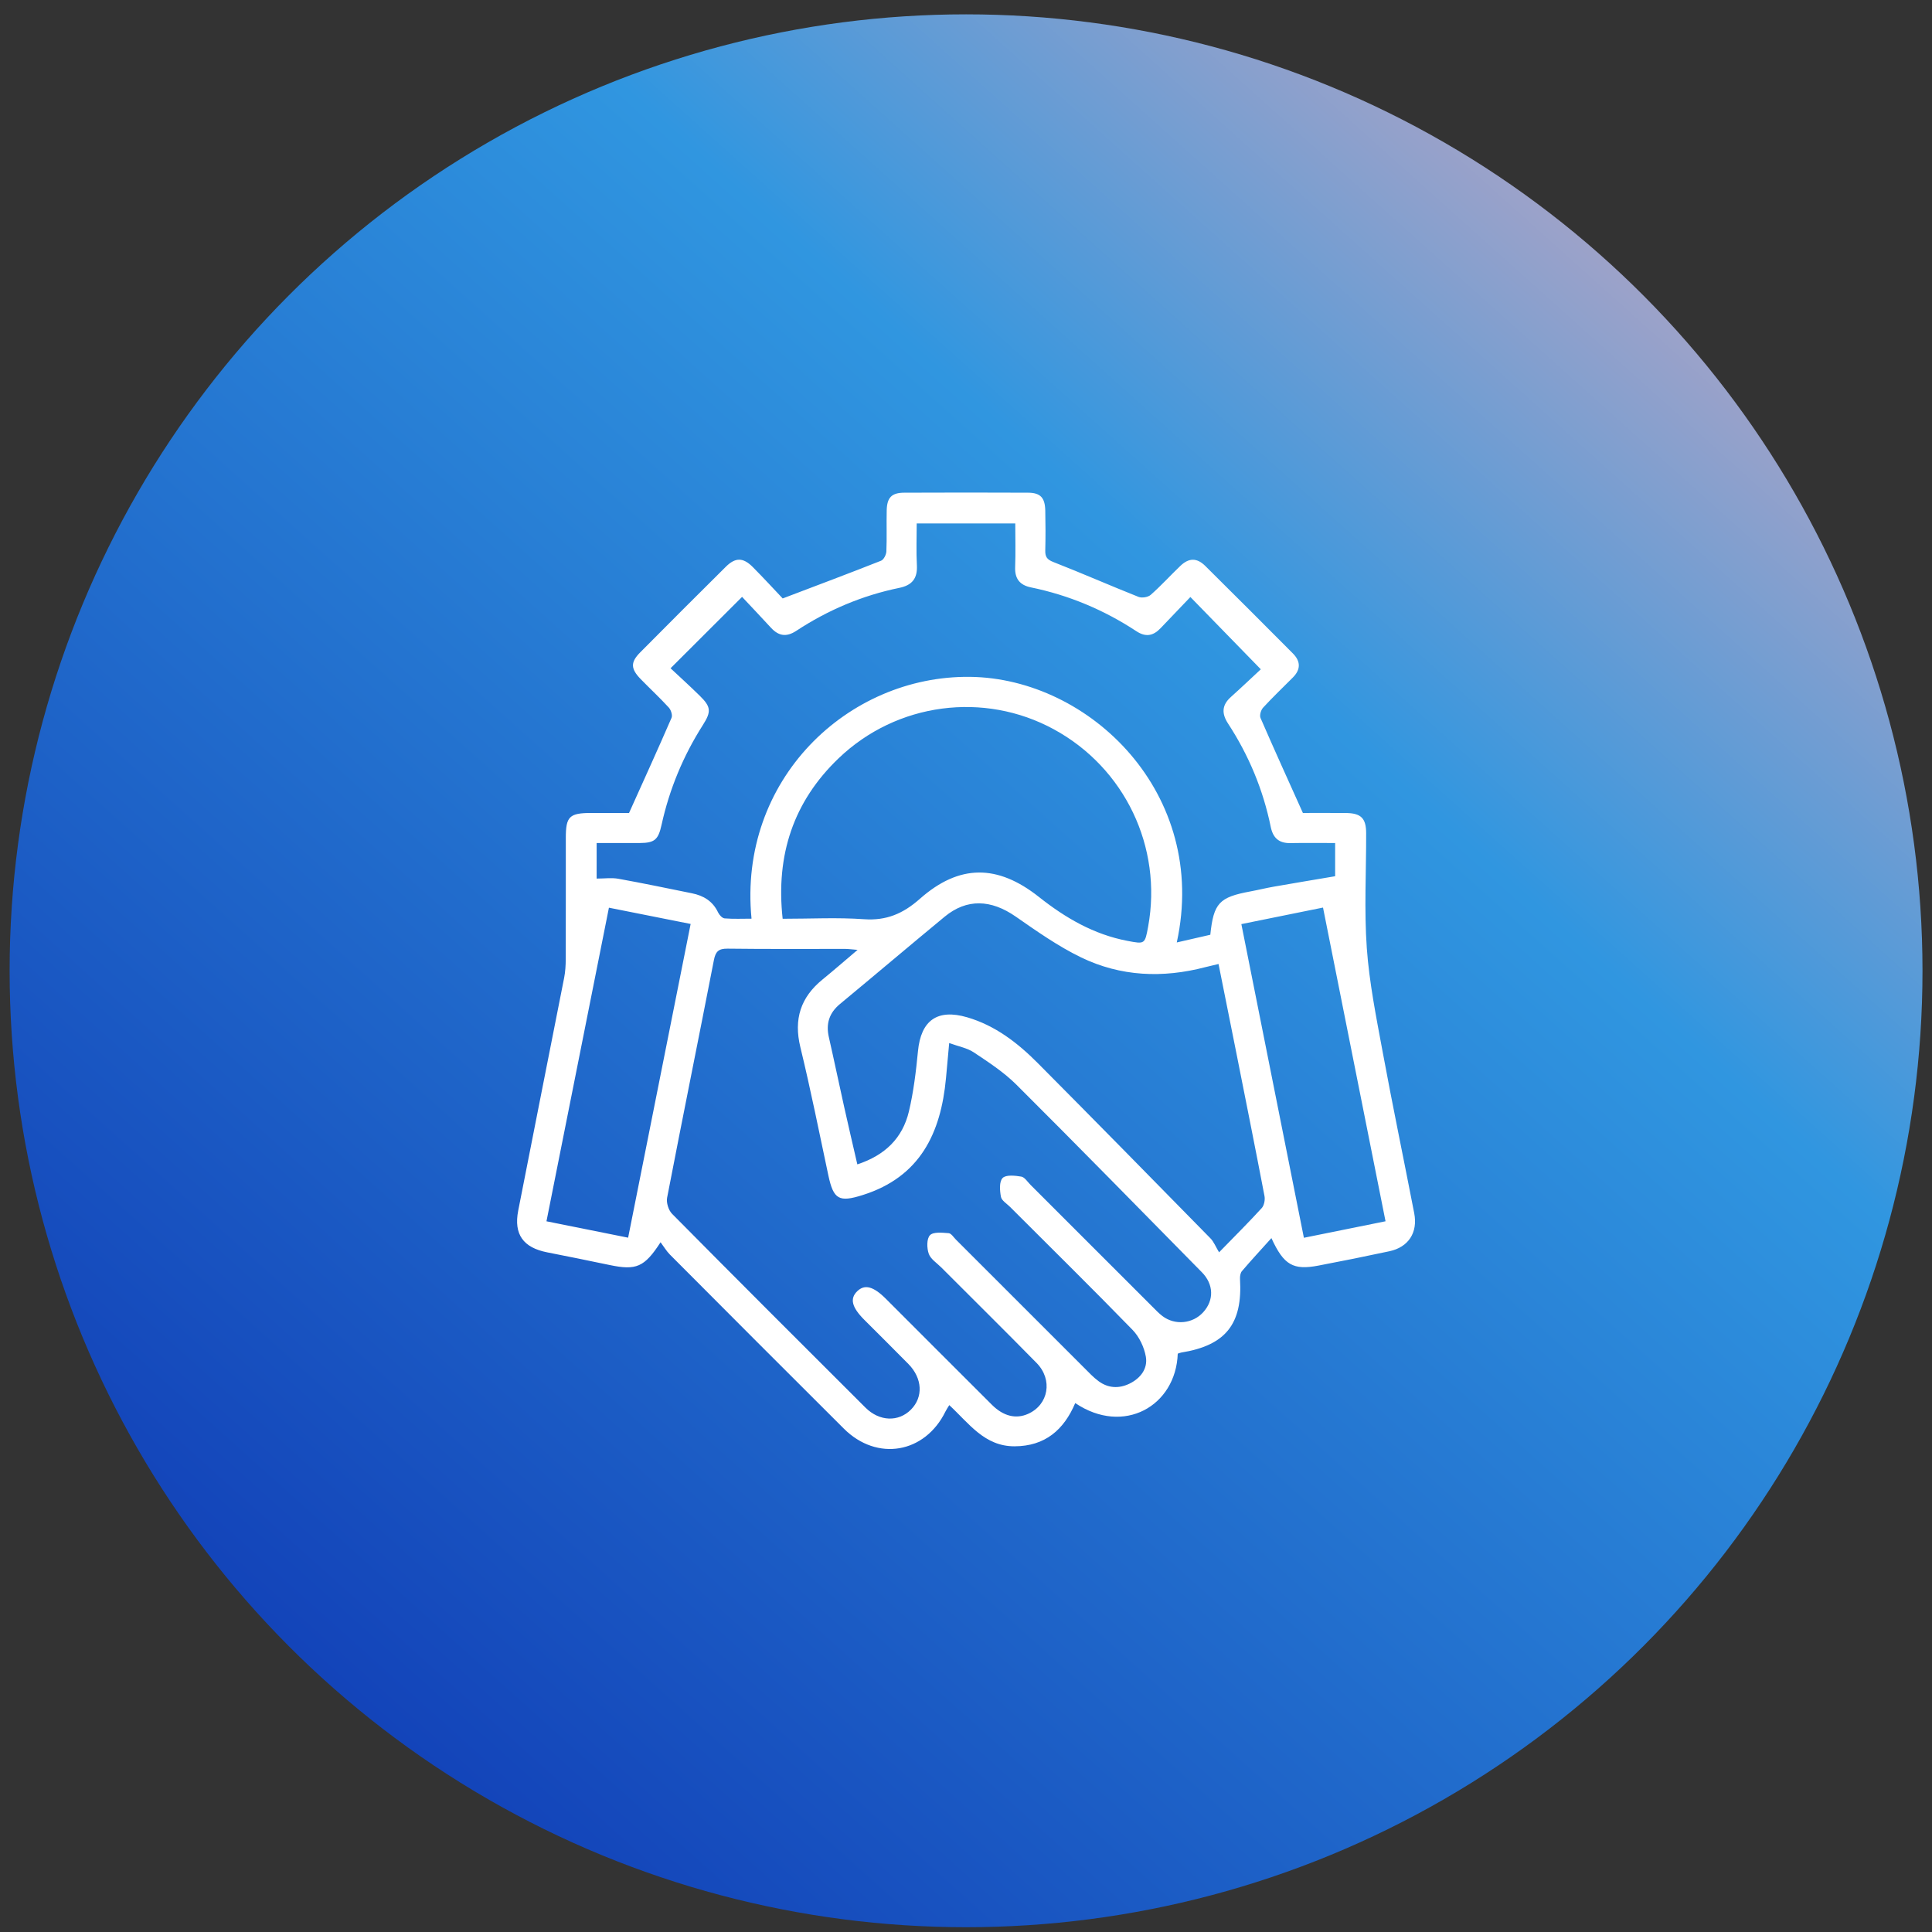
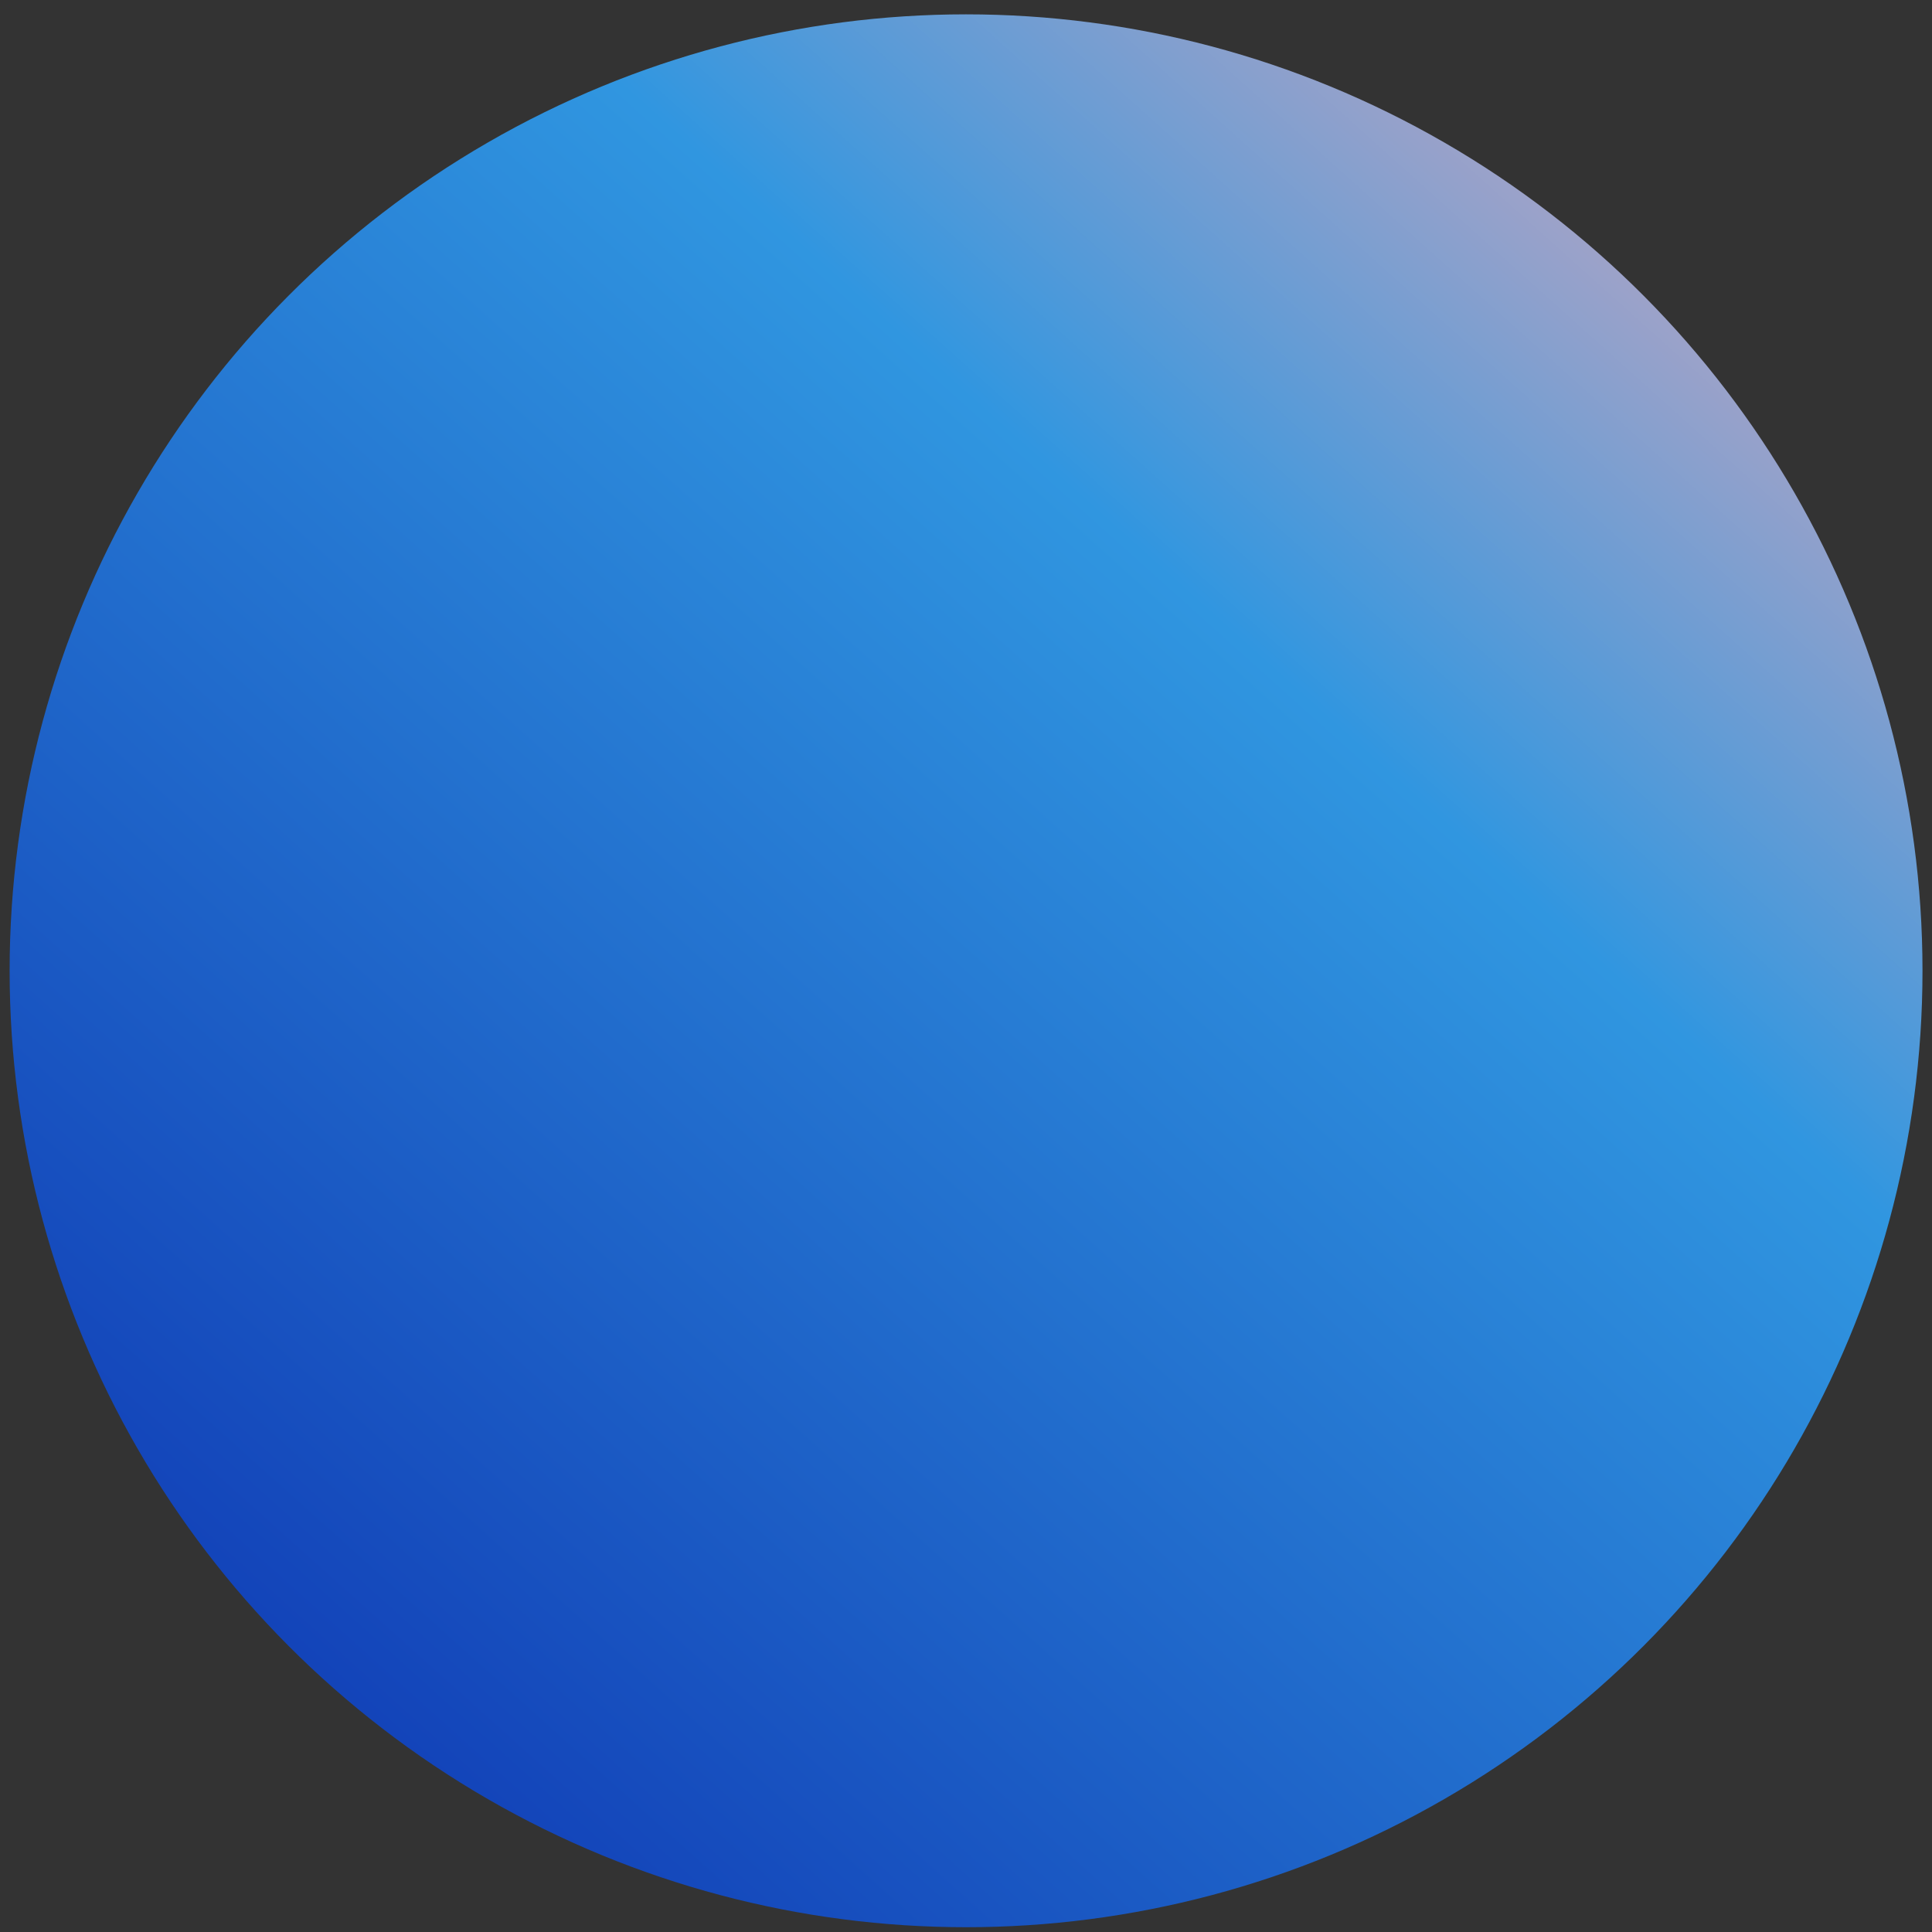
<svg xmlns="http://www.w3.org/2000/svg" width="101" height="101" viewBox="0 0 101 101" fill="none">
  <rect x="0" y="0" width="101" height="101" fill="#333333" stroke="none" />
  <circle cx="50.503" cy="50.75" r="50" fill="url(#paint0_linear_4925_5720)" />
-   <path d="M68.112 42.5C68.746 42.5 69.55 42.495 70.354 42.502C71.147 42.508 71.417 42.771 71.419 43.556C71.424 45.56 71.311 47.572 71.453 49.566C71.583 51.378 71.947 53.177 72.278 54.969C72.799 57.793 73.386 60.605 73.932 63.425C74.128 64.438 73.628 65.2 72.634 65.412C71.4 65.676 70.164 65.927 68.924 66.162C67.609 66.412 67.117 66.144 66.466 64.725C65.916 65.336 65.409 65.884 64.925 66.451C64.842 66.548 64.817 66.727 64.825 66.865C64.965 69.219 64.073 70.336 61.748 70.709C61.686 70.719 61.627 70.747 61.57 70.766C61.471 73.509 58.74 75.056 56.21 73.349C55.618 74.749 54.631 75.604 53.04 75.609C51.467 75.615 50.656 74.408 49.626 73.456C49.548 73.585 49.48 73.682 49.428 73.787C48.356 75.98 45.852 76.415 44.118 74.689C41.077 71.662 38.048 68.624 35.02 65.585C34.841 65.405 34.709 65.177 34.533 64.942C33.684 66.253 33.257 66.421 31.87 66.132C30.784 65.905 29.697 65.683 28.608 65.47C27.356 65.224 26.848 64.531 27.091 63.286C27.883 59.228 28.696 55.175 29.492 51.118C29.554 50.801 29.574 50.471 29.575 50.146C29.582 48.033 29.578 45.92 29.579 43.807C29.579 42.681 29.764 42.501 30.916 42.5C31.633 42.5 32.35 42.5 32.885 42.5C33.663 40.773 34.4 39.155 35.107 37.525C35.166 37.389 35.077 37.113 34.963 36.989C34.492 36.475 33.98 36.001 33.494 35.502C32.968 34.96 32.954 34.623 33.467 34.106C34.954 32.606 36.448 31.113 37.948 29.625C38.446 29.132 38.851 29.138 39.353 29.643C39.934 30.229 40.493 30.837 40.917 31.285C42.748 30.589 44.41 29.966 46.06 29.313C46.198 29.258 46.329 29 46.337 28.831C46.368 28.114 46.338 27.394 46.355 26.675C46.371 26.009 46.615 25.76 47.269 25.757C49.426 25.748 51.583 25.747 53.739 25.757C54.389 25.76 54.628 26.013 54.644 26.686C54.66 27.382 54.661 28.08 54.644 28.777C54.636 29.101 54.729 29.25 55.063 29.38C56.557 29.964 58.027 30.611 59.518 31.203C59.695 31.274 60.017 31.221 60.158 31.096C60.696 30.622 61.18 30.087 61.699 29.59C62.148 29.158 62.567 29.149 63.011 29.588C64.544 31.104 66.065 32.632 67.587 34.158C67.999 34.571 68.005 34.997 67.59 35.415C67.068 35.941 66.53 36.451 66.03 36.996C65.917 37.119 65.837 37.395 65.897 37.534C66.603 39.163 67.339 40.78 68.112 42.5ZM44.832 49.657C44.513 49.631 44.347 49.607 44.181 49.606C42.133 49.604 40.086 49.62 38.038 49.593C37.568 49.587 37.408 49.741 37.321 50.19C36.514 54.332 35.675 58.469 34.875 62.613C34.825 62.873 34.948 63.268 35.136 63.457C38.49 66.847 41.865 70.217 45.242 73.585C45.976 74.317 46.972 74.347 47.624 73.689C48.274 73.033 48.223 72.052 47.488 71.305C46.724 70.529 45.95 69.763 45.18 68.993C44.528 68.34 44.416 67.886 44.815 67.501C45.204 67.125 45.657 67.244 46.312 67.898C48.16 69.745 50.005 71.596 51.856 73.44C52.46 74.042 53.116 74.195 53.748 73.912C54.816 73.434 55.051 72.128 54.19 71.252C52.542 69.574 50.868 67.921 49.206 66.257C48.976 66.026 48.651 65.823 48.553 65.544C48.449 65.249 48.439 64.757 48.617 64.573C48.795 64.389 49.259 64.442 49.593 64.467C49.728 64.477 49.852 64.682 49.975 64.805C52.209 67.038 54.441 69.272 56.675 71.503C56.922 71.749 57.161 72.009 57.441 72.212C57.94 72.574 58.497 72.601 59.047 72.334C59.628 72.051 60.01 71.547 59.902 70.924C59.816 70.428 59.557 69.884 59.208 69.524C57.098 67.354 54.94 65.231 52.8 63.091C52.631 62.922 52.365 62.765 52.327 62.567C52.265 62.243 52.231 61.77 52.414 61.583C52.589 61.404 53.064 61.455 53.389 61.51C53.568 61.54 53.714 61.782 53.868 61.936C55.995 64.061 58.12 66.187 60.246 68.312C60.415 68.481 60.581 68.658 60.771 68.802C61.428 69.297 62.355 69.203 62.902 68.599C63.476 67.967 63.452 67.141 62.829 66.508C59.604 63.235 56.392 59.949 53.137 56.706C52.482 56.053 51.684 55.533 50.909 55.016C50.555 54.781 50.096 54.702 49.621 54.528C49.556 55.24 49.506 55.801 49.454 56.362C49.187 59.24 48.101 61.525 45.105 62.472C43.865 62.865 43.574 62.714 43.303 61.44C42.828 59.206 42.38 56.965 41.841 54.745C41.486 53.283 41.852 52.138 43.002 51.203C43.585 50.729 44.15 50.234 44.832 49.657ZM63.272 48.867C63.446 47.206 63.736 46.903 65.373 46.6C65.779 46.525 66.181 46.424 66.588 46.353C67.646 46.167 68.706 45.992 69.798 45.807C69.798 45.342 69.798 44.725 69.798 44.071C68.987 44.071 68.226 44.06 67.466 44.075C66.863 44.088 66.549 43.809 66.43 43.224C66.033 41.283 65.282 39.483 64.2 37.826C63.861 37.307 63.869 36.865 64.345 36.439C64.909 35.933 65.458 35.41 65.912 34.989C64.639 33.682 63.465 32.477 62.23 31.21C61.727 31.736 61.2 32.284 60.676 32.836C60.295 33.239 59.902 33.325 59.405 32.997C57.715 31.885 55.878 31.115 53.893 30.707C53.314 30.588 53.047 30.256 53.069 29.648C53.098 28.893 53.076 28.137 53.076 27.365C51.324 27.365 49.659 27.365 47.923 27.365C47.923 28.118 47.893 28.833 47.932 29.545C47.97 30.234 47.688 30.594 47.016 30.732C45.075 31.13 43.279 31.893 41.627 32.979C41.107 33.321 40.702 33.248 40.303 32.816C39.788 32.257 39.266 31.706 38.794 31.203C37.516 32.48 36.323 33.67 35.055 34.935C35.537 35.387 36.068 35.868 36.579 36.37C37.172 36.952 37.193 37.199 36.744 37.903C35.717 39.516 34.995 41.255 34.584 43.123C34.412 43.904 34.22 44.067 33.438 44.071C32.686 44.075 31.933 44.072 31.191 44.072C31.191 44.776 31.191 45.375 31.191 45.93C31.597 45.93 31.974 45.876 32.329 45.94C33.613 46.171 34.891 46.439 36.17 46.698C36.777 46.82 37.26 47.108 37.538 47.696C37.601 47.83 37.757 48.001 37.881 48.011C38.345 48.048 38.813 48.026 39.288 48.026C38.577 40.766 44.314 35.315 50.699 35.384C56.987 35.452 63.214 41.508 61.519 49.269C62.131 49.129 62.711 48.995 63.272 48.867ZM63.702 50.395C63.397 50.468 63.206 50.51 63.017 50.559C60.791 51.143 58.589 51.054 56.517 50.051C55.314 49.468 54.201 48.683 53.098 47.916C51.806 47.017 50.542 46.968 49.384 47.923C47.554 49.434 45.745 50.969 43.917 52.482C43.35 52.95 43.169 53.513 43.331 54.222C43.606 55.431 43.858 56.645 44.128 57.854C44.348 58.843 44.579 59.828 44.819 60.87C46.265 60.398 47.183 59.497 47.514 58.109C47.759 57.078 47.887 56.012 47.989 54.954C48.143 53.345 48.999 52.725 50.562 53.182C52.027 53.611 53.197 54.516 54.248 55.572C57.272 58.614 60.276 61.675 63.279 64.737C63.457 64.919 63.555 65.179 63.73 65.468C64.607 64.567 65.302 63.878 65.96 63.155C66.088 63.014 66.142 62.725 66.105 62.528C65.623 60.008 65.119 57.492 64.619 54.975C64.319 53.465 64.015 51.956 63.702 50.395ZM40.915 48.031C42.386 48.031 43.781 47.956 45.164 48.054C46.339 48.138 47.21 47.764 48.084 46.992C50.152 45.163 52.152 45.179 54.312 46.89C55.692 47.983 57.182 48.852 58.942 49.187C59.848 49.359 59.853 49.367 60.023 48.433C60.778 44.281 58.8 40.146 55.094 38.127C51.446 36.139 46.885 36.724 43.84 39.642C41.486 41.897 40.548 44.688 40.915 48.031ZM69.164 47.445C67.672 47.747 66.296 48.026 64.895 48.31C65.991 53.806 67.074 59.237 68.164 64.708C69.628 64.412 71.002 64.134 72.432 63.845C71.336 58.342 70.257 52.929 69.164 47.445ZM36.105 48.302C34.66 48.014 33.282 47.74 31.833 47.452C30.74 52.94 29.659 58.368 28.568 63.846C30.037 64.141 31.411 64.417 32.837 64.703C33.932 59.208 35.011 53.793 36.105 48.302Z" fill="white" />
  <defs>
    <linearGradient id="paint0_linear_4925_5720" x1="18.422" y1="92.271" x2="100.503" y2="0.75" gradientUnits="userSpaceOnUse">
      <stop stop-color="#1241B8" />
      <stop offset="0.608" stop-color="#3096E0" />
      <stop offset="1" stop-color="#EDABB8" />
    </linearGradient>
  </defs>
</svg>